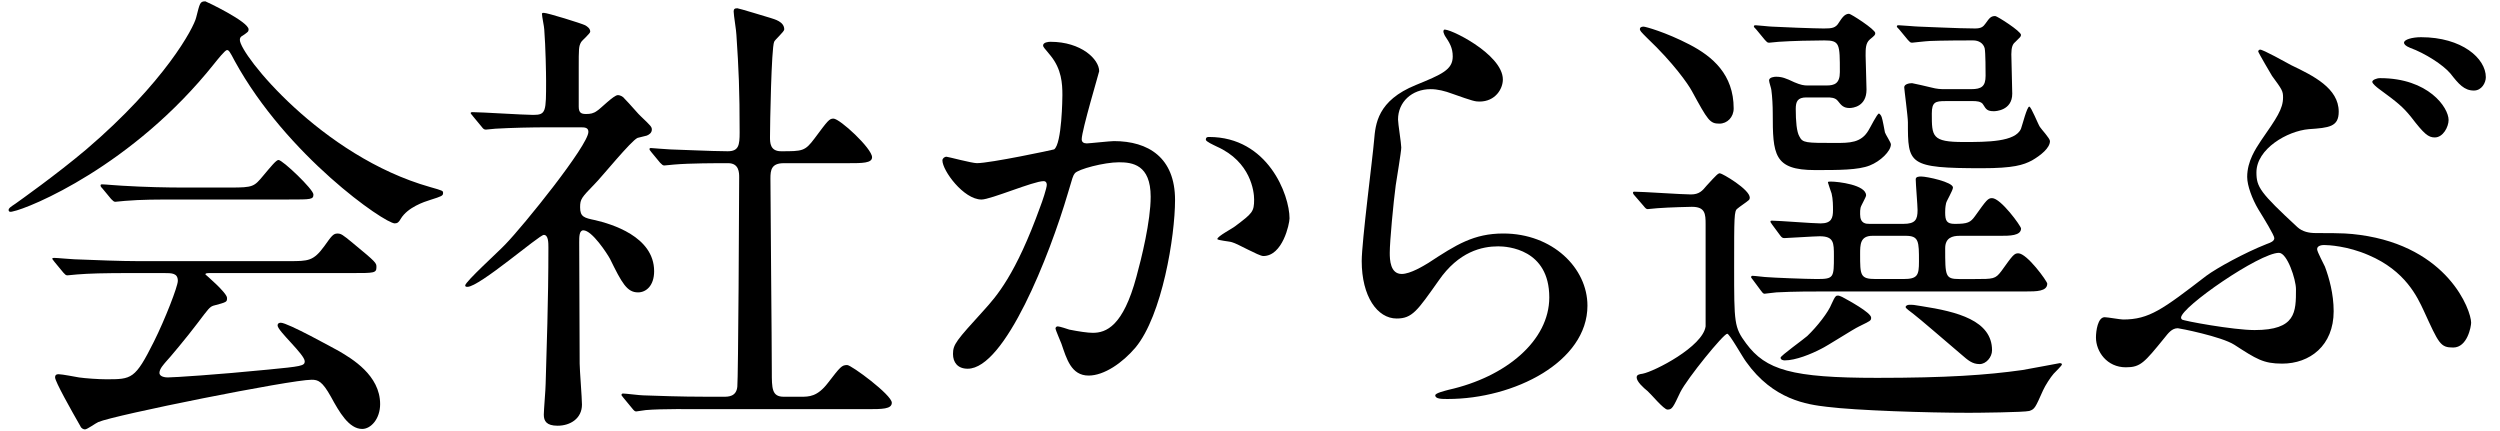
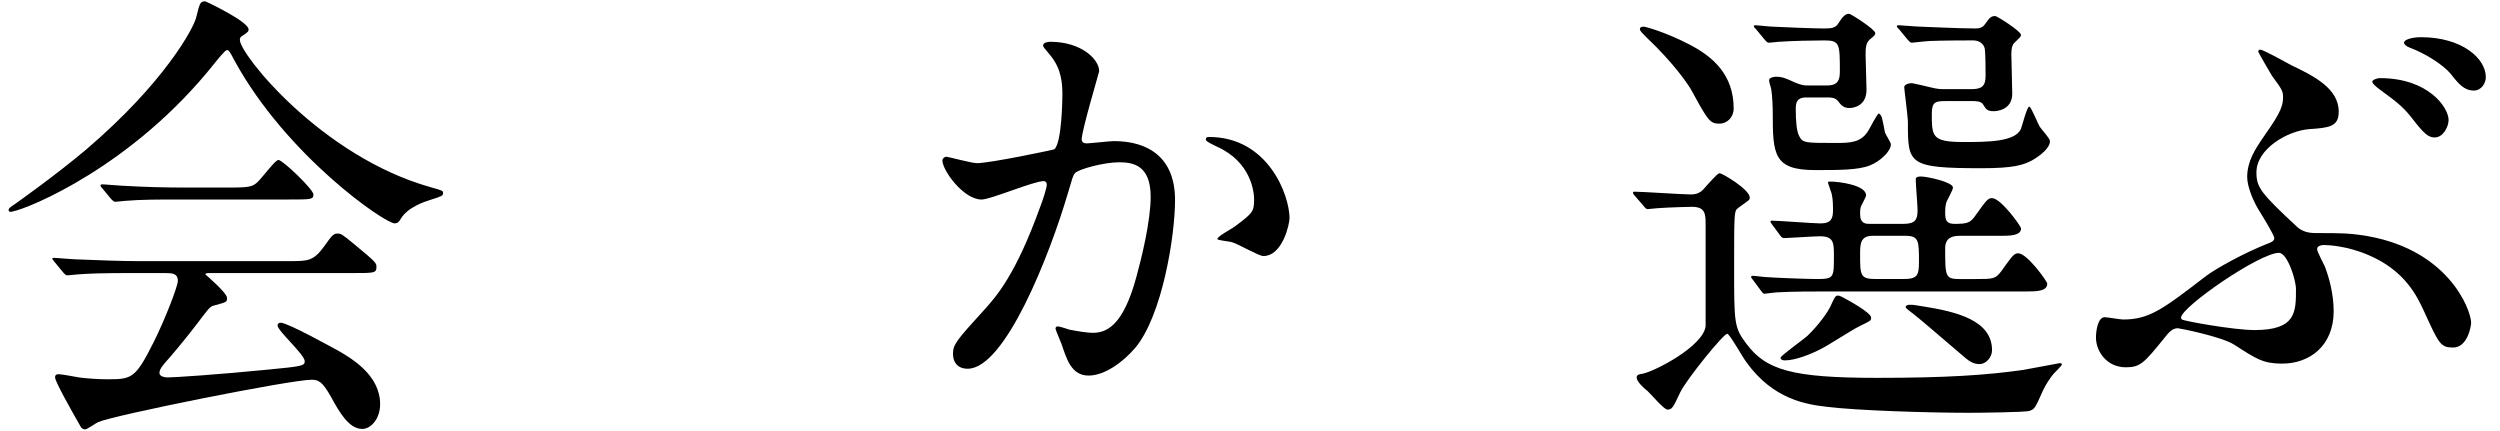
<svg xmlns="http://www.w3.org/2000/svg" version="1.1" x="0px" y="0px" width="100%" height="100%" viewBox="0 0 174 30" enable-background="new 0 0 174 30" xml:space="preserve">
  <defs>
</defs>
  <path d="M0.6,14.621c0-0.128,0.096-0.192,0.479-0.448c0.224-0.16,2.848-2.016,4.928-3.775c5.472-4.672,7.487-8.479,7.647-9.184  c0.256-0.992,0.256-1.12,0.64-1.12c0.032,0,3.008,1.408,3.008,1.952c0,0.16-0.063,0.191-0.384,0.416  c-0.192,0.096-0.224,0.191-0.224,0.319c0,0.992,5.663,8.096,13.247,10.239c0.896,0.256,0.896,0.256,0.896,0.416  c0,0.192-0.096,0.225-0.896,0.48c-0.416,0.128-1.568,0.512-2.048,1.312c-0.128,0.224-0.225,0.32-0.416,0.32  c-0.704,0-7.52-4.704-11.136-11.295c-0.352-0.673-0.416-0.769-0.544-0.769s-0.64,0.64-0.896,0.96  C9.239,11.549,2.04,14.493,0.887,14.717C0.792,14.749,0.6,14.78,0.6,14.621z M9.399,19.004c-2.368,0-3.168,0.032-4.031,0.097  c-0.097,0-0.576,0.063-0.672,0.063c-0.129,0-0.16-0.063-0.288-0.191l-0.608-0.736c-0.063-0.096-0.16-0.191-0.16-0.224  c0-0.064,0.064-0.064,0.128-0.064c0.225,0,1.216,0.097,1.408,0.097c1.568,0.063,3.264,0.128,4.384,0.128h10.56  c1.344,0,1.695,0,2.464-1.057c0.479-0.672,0.607-0.863,0.896-0.863c0.256,0,0.352,0.063,1.088,0.672  c1.632,1.344,1.632,1.376,1.632,1.664c0,0.415-0.16,0.415-1.664,0.415h-9.791c-0.32,0-0.448,0-0.448,0.097  c0,0,1.504,1.279,1.504,1.632c0,0.288,0,0.288-0.96,0.544c-0.256,0.096-0.319,0.191-1.12,1.248  c-0.672,0.896-1.983,2.464-2.176,2.655c-0.128,0.16-0.447,0.48-0.447,0.769s0.447,0.319,0.575,0.319  c0.416,0,3.424-0.191,6.976-0.544c2.304-0.224,2.561-0.256,2.561-0.576c0-0.479-1.889-2.111-1.889-2.495  c0-0.16,0.129-0.192,0.225-0.192c0.479,0,3.647,1.76,4.063,1.984c0.864,0.512,2.848,1.663,2.848,3.68  c0,1.023-0.64,1.728-1.248,1.728c-0.928,0-1.6-1.184-2.176-2.24c-0.607-1.088-0.896-1.184-1.344-1.184  c-1.472,0-13.759,2.464-14.847,2.944c-0.16,0.063-0.769,0.512-0.928,0.512c-0.097,0-0.256-0.064-0.32-0.225  c-0.64-1.119-1.76-3.104-1.76-3.392c0-0.224,0.16-0.224,0.256-0.224c0.224,0,1.216,0.192,1.408,0.224  c0.447,0.064,1.344,0.128,1.888,0.128c1.792,0,2.016,0,3.328-2.623c0.768-1.536,1.663-3.84,1.663-4.225  c0-0.544-0.416-0.544-0.96-0.544H9.399z M16.054,13.053c1.568,0,1.632-0.063,2.272-0.832c0.512-0.607,0.896-1.088,1.056-1.088  c0.288,0,2.432,2.048,2.432,2.4c0,0.352-0.16,0.352-1.695,0.352h-7.36c-1.951,0-2.879,0-4.063,0.096  c-0.096,0-0.576,0.064-0.672,0.064s-0.16-0.064-0.288-0.192l-0.607-0.735C7,12.989,7,12.957,7,12.893  c0-0.032,0.031-0.063,0.096-0.063c0.224,0,1.216,0.096,1.408,0.096c1.567,0.096,3.104,0.128,4.384,0.128H16.054z" />
-   <path d="M32.919,8.093c-0.128-0.159-0.16-0.191-0.16-0.224c0-0.064,0.097-0.064,0.128-0.064c0.608,0,3.552,0.192,4.225,0.192  c0.896,0,0.896-0.224,0.896-2.368c0-0.479-0.032-2.367-0.128-3.583c0-0.16-0.16-0.896-0.16-1.088c0-0.064,0.096-0.064,0.128-0.064  c0.256,0,2.624,0.736,2.88,0.864c0.16,0.096,0.352,0.224,0.352,0.448c0,0.128-0.575,0.607-0.64,0.735  c-0.16,0.288-0.16,0.448-0.16,1.792v2.688c0,0.448,0.192,0.513,0.513,0.513c0.287,0,0.512-0.032,0.768-0.225  c0.224-0.128,1.152-1.088,1.439-1.088c0.192,0,0.385,0.128,0.448,0.225c0.384,0.384,1.056,1.184,1.152,1.247  c0.704,0.672,0.768,0.736,0.768,0.929c0,0.224-0.192,0.352-0.352,0.416c-0.097,0.031-0.544,0.128-0.641,0.159  c-0.447,0.192-2.495,2.72-2.976,3.2c-0.928,0.96-1.023,1.056-1.023,1.632c0,0.672,0.287,0.736,1.056,0.896  c1.088,0.257,4.096,1.12,4.096,3.552c0,0.992-0.544,1.473-1.12,1.473c-0.768,0-1.12-0.641-1.952-2.336  c-0.191-0.353-1.247-1.984-1.855-1.984c-0.288,0-0.288,0.448-0.288,0.832c0,1.216,0.032,7.136,0.032,8.447  c0,0.416,0.16,2.4,0.16,2.848c0,0.96-0.8,1.473-1.696,1.473c-0.768,0-0.96-0.32-0.96-0.769c0-0.319,0.128-1.792,0.128-2.144  c0.064-2.368,0.192-5.695,0.192-9.472c0-0.352,0-0.896-0.32-0.896s-4.479,3.615-5.312,3.615c-0.064,0-0.16,0-0.16-0.096  c0-0.256,2.368-2.399,2.784-2.848c1.279-1.312,5.791-6.911,5.791-7.84c0-0.287-0.224-0.319-0.512-0.319H38.2  c-1.248,0-2.592,0.032-3.712,0.096c-0.097,0-0.576,0.064-0.672,0.064c-0.128,0-0.192-0.064-0.288-0.192L32.919,8.093z   M43.383,27.676c-0.128-0.16-0.128-0.16-0.128-0.192c0-0.063,0.063-0.096,0.096-0.096c0.191,0,1.184,0.128,1.407,0.128  c0.929,0.032,2.593,0.096,4.384,0.096h1.248c0.288,0,0.864,0,0.928-0.703c0.064-0.576,0.129-12.896,0.129-14.56  c0-0.319,0-0.992-0.769-0.992c-0.8,0-2.655,0-3.775,0.097c-0.096,0-0.544,0.063-0.672,0.063c-0.097,0-0.16-0.063-0.288-0.191  l-0.608-0.736c-0.128-0.16-0.128-0.16-0.128-0.224c0-0.064,0.064-0.064,0.097-0.064c0.031,0,1.184,0.097,1.344,0.097  c0.319,0,2.911,0.128,3.999,0.128c0.769,0,0.832-0.416,0.832-1.312c0-2.943-0.063-4.384-0.224-6.783  c0-0.256-0.192-1.376-0.192-1.632c0-0.16,0.064-0.225,0.256-0.225c0.097,0,2.08,0.608,2.305,0.673c0.287,0.096,0.96,0.256,0.96,0.8  c0,0.16-0.641,0.704-0.704,0.863c-0.192,0.448-0.288,5.76-0.288,6.624c0,0.384,0,0.992,0.768,0.992c1.504,0,1.664,0,2.336-0.896  c0.928-1.248,1.024-1.376,1.312-1.376c0.448,0,2.688,2.08,2.688,2.688c0,0.415-0.672,0.415-1.696,0.415H54.55  c-0.864,0-0.928,0.48-0.928,1.057c0,1.92,0.096,11.295,0.096,13.438c0,1.185,0,1.76,0.832,1.76h1.184c0.576,0,1.152,0,1.888-0.96  c0.864-1.119,0.96-1.247,1.344-1.247c0.288,0,3.104,2.079,3.104,2.623c0,0.448-0.672,0.448-1.729,0.448H48.983  c-0.769,0-2.912-0.032-4.032,0.064c-0.096,0-0.576,0.096-0.672,0.096s-0.16-0.064-0.288-0.224L43.383,27.676z" />
  <path d="M65.592,11.165c0-0.128,0.128-0.256,0.288-0.256c0.096,0,1.76,0.447,2.112,0.447c0.928,0,5.312-0.928,5.375-0.959  c0.544-0.385,0.576-3.616,0.576-3.776c0-0.832-0.064-1.792-0.8-2.72c-0.48-0.576-0.544-0.64-0.544-0.736  c0-0.224,0.384-0.256,0.512-0.256c2.144,0,3.392,1.216,3.392,2.048c0,0.064-1.216,4.128-1.216,4.736  c0,0.191,0.128,0.288,0.353,0.288c0.159,0,1.632-0.16,1.888-0.16c2.399,0,4.256,1.151,4.256,4.096c0,2.527-0.896,8.031-2.752,10.271  c-0.896,1.057-2.176,1.952-3.264,1.952c-1.217,0-1.536-1.184-1.889-2.208c-0.063-0.159-0.416-0.991-0.416-1.056  c0-0.096,0.064-0.16,0.16-0.16c0.128,0,0.704,0.192,0.8,0.225c0.641,0.128,1.28,0.224,1.632,0.224c0.929,0,2.112-0.448,3.04-3.903  c0.353-1.28,0.992-3.872,0.992-5.568c0-2.239-1.28-2.399-2.208-2.399c-1.023,0-2.848,0.479-3.071,0.768  c-0.128,0.16-0.16,0.288-0.48,1.376c-1.279,4.352-4.384,12.224-6.976,12.224c-0.704,0-1.023-0.448-1.023-1.024  c0-0.672,0.224-0.928,2.144-3.04c0.864-0.959,2.208-2.432,3.936-7.231c0.128-0.319,0.448-1.279,0.448-1.504  c0-0.096-0.032-0.256-0.224-0.256c-0.704,0-3.68,1.28-4.32,1.28C67.064,13.885,65.592,11.869,65.592,11.165z M87.927,17.82  c-0.32,0-1.792-0.864-2.177-0.96c-0.159-0.063-1.023-0.128-1.023-0.224c0-0.192,1.056-0.736,1.248-0.896  c1.184-0.896,1.312-0.991,1.312-1.855c0-0.544-0.224-2.624-2.592-3.68c-0.256-0.128-0.768-0.352-0.768-0.48  c0-0.191,0.128-0.191,0.224-0.191c4.096,0,5.6,4.031,5.6,5.663C89.75,15.581,89.271,17.82,87.927,17.82z" />
-   <path d="M104.599,5.533c0,0.64-0.512,1.536-1.632,1.536c-0.288,0-0.448-0.032-1.888-0.544c-0.513-0.192-1.024-0.32-1.504-0.32  c-1.312,0-2.272,0.896-2.272,2.112c0,0.288,0.225,1.664,0.225,1.951c0,0.288-0.32,2.177-0.385,2.624  c-0.159,1.185-0.416,3.904-0.416,4.704c0,0.479,0.032,1.472,0.832,1.472c0.608,0,1.536-0.576,1.856-0.768  c1.951-1.28,3.168-2.048,5.216-2.048c3.423,0,5.855,2.399,5.855,5.023c0,3.903-5.088,6.495-9.728,6.495  c-0.416,0-0.864,0-0.864-0.256c0-0.16,0.704-0.32,0.928-0.384c4-0.896,7.008-3.424,7.008-6.432c0-3.359-2.912-3.552-3.552-3.552  c-1.12,0-2.752,0.352-4.159,2.399c-1.473,2.08-1.824,2.624-2.912,2.624c-1.344,0-2.432-1.535-2.432-3.999  c0-1.345,0.768-7.231,0.863-8.416c0.097-1.12,0.225-2.752,2.912-3.84c1.792-0.735,2.56-1.056,2.56-1.983  c0-0.608-0.224-0.96-0.544-1.44c-0.063-0.128-0.16-0.319-0.063-0.416C100.727,1.886,104.599,3.741,104.599,5.533z" />
  <path d="M113.785,13.629c-0.128-0.128-0.128-0.192-0.128-0.225c0-0.063,0.063-0.063,0.096-0.063c0.576,0,3.296,0.192,3.936,0.192  c0.576,0,0.8-0.257,1.088-0.608c0.704-0.768,0.8-0.864,0.928-0.864c0.16,0,2.08,1.12,2.08,1.696c0,0.063-0.032,0.16-0.096,0.192  c-0.097,0.096-0.672,0.479-0.769,0.575c-0.224,0.16-0.224,0.544-0.224,4.064c0,3.903,0,4.191,0.832,5.312  c1.376,1.855,3.168,2.399,9.119,2.399c4.832,0,7.615-0.192,10.111-0.544c0.416-0.064,2.56-0.479,2.592-0.479  c0.064,0,0.16,0,0.16,0.096c0,0.063-0.48,0.544-0.576,0.64c-0.224,0.256-0.576,0.8-0.736,1.152c-0.544,1.216-0.575,1.312-0.96,1.439  c-0.352,0.096-3.647,0.128-4.191,0.128c-2.911,0-7.839-0.16-9.887-0.416c-1.376-0.16-3.744-0.479-5.632-3.136  c-0.225-0.288-1.152-1.951-1.312-1.951c-0.256,0-2.783,3.104-3.264,4.063c-0.512,1.088-0.575,1.216-0.896,1.216  c-0.256,0-1.152-1.088-1.376-1.28c-0.32-0.256-0.768-0.672-0.768-0.96c0-0.191,0.191-0.224,0.416-0.256  c0.831-0.16,4.191-1.888,4.383-3.296v-7.104c0-0.735-0.031-1.216-0.959-1.216c-0.064,0-1.568,0.032-2.4,0.097  c-0.096,0-0.576,0.063-0.672,0.063s-0.16-0.063-0.288-0.224L113.785,13.629z M119.671,8.605c-0.672,0-0.8-0.225-1.919-2.272  c-0.257-0.479-1.28-1.951-3.104-3.68c-0.447-0.447-0.512-0.512-0.512-0.64c0-0.096,0.096-0.16,0.256-0.16  c0.128,0,1.536,0.384,3.2,1.248c1.6,0.832,3.071,2.08,3.071,4.447C120.664,8.157,120.215,8.605,119.671,8.605z M122.007,19.484  c-0.128-0.16-0.128-0.16-0.128-0.192c0-0.063,0.032-0.096,0.097-0.096c0.159,0,0.863,0.096,1.056,0.096  c0.319,0.032,2.688,0.128,3.424,0.128c1.184,0,1.184-0.096,1.184-1.6c0-0.928,0-1.376-0.992-1.376c-0.352,0-2.271,0.128-2.464,0.128  c-0.128,0-0.191-0.063-0.288-0.191l-0.544-0.736c-0.096-0.16-0.128-0.16-0.128-0.224c0-0.064,0.064-0.064,0.097-0.064  c0.479,0,2.848,0.192,3.392,0.192c0.768,0,0.864-0.384,0.864-0.928c0-0.257,0-0.769-0.097-1.152  c-0.032-0.096-0.256-0.736-0.256-0.768c0-0.064,0.064-0.064,0.192-0.064c0.512,0,2.464,0.224,2.464,0.96  c0,0.128-0.353,0.704-0.385,0.864c-0.031,0.128-0.031,0.256-0.031,0.447c0,0.673,0.416,0.673,0.672,0.673h2.336  c0.832,0,0.991-0.288,0.991-0.96c0-0.32-0.128-1.824-0.128-2.145c0-0.191,0.256-0.191,0.385-0.191c0.384,0,2.207,0.384,2.207,0.768  c0,0.192-0.447,0.928-0.479,1.088c-0.064,0.288-0.064,0.512-0.064,0.64c0,0.576,0.097,0.801,0.672,0.801  c0.896,0,1.088-0.097,1.408-0.544c0.8-1.12,0.896-1.248,1.184-1.248c0.608,0,2.017,1.951,2.017,2.111c0,0.512-0.8,0.512-1.473,0.512  h-2.815c-0.479,0-0.992,0.129-0.992,0.864c0,1.952,0,2.144,0.992,2.144h1.056c1.312,0,1.44,0,1.856-0.544  c0.8-1.119,0.896-1.247,1.184-1.247c0.608,0,2.016,1.951,2.016,2.111c0,0.544-0.768,0.544-1.472,0.544h-13.951  c-0.863,0-2.239,0-3.424,0.064c-0.096,0-0.768,0.096-0.832,0.096c-0.096,0-0.159-0.096-0.256-0.224L122.007,19.484z M125.719,6.781  c-0.607,0-0.735,0.288-0.735,0.8c0,0.864,0.063,1.6,0.256,1.92c0.224,0.448,0.447,0.448,2.495,0.448c0.992,0,1.792,0,2.305-0.864  c0.128-0.191,0.607-1.184,0.735-1.184c0.032,0,0.16,0.128,0.192,0.256c0.063,0.16,0.191,0.896,0.224,1.056  c0.032,0.128,0.416,0.704,0.416,0.832c0,0.48-0.736,1.184-1.472,1.472c-0.8,0.32-2.145,0.32-3.808,0.32  c-2.88,0-2.944-1.088-2.944-3.968c0-0.479-0.032-1.152-0.096-1.6c0-0.097-0.16-0.544-0.16-0.672c0-0.225,0.384-0.256,0.48-0.256  c0.416,0,0.672,0.096,1.279,0.384c0.448,0.191,0.672,0.224,0.896,0.224h1.344c0.544,0,0.928-0.128,0.928-0.928  c0-1.984,0-2.208-1.088-2.208c-0.768,0-2.271,0.032-3.168,0.096c-0.096,0-0.576,0.064-0.672,0.064c-0.128,0-0.16-0.064-0.288-0.192  l-0.607-0.735c-0.16-0.16-0.16-0.16-0.16-0.225c0-0.063,0.096-0.063,0.128-0.063c0.16,0,0.96,0.096,1.151,0.096  c0.416,0.032,3.008,0.128,3.584,0.128s0.832-0.032,1.056-0.416c0.192-0.288,0.385-0.607,0.704-0.607  c0.128,0,1.824,1.088,1.824,1.344c0,0.128-0.032,0.16-0.384,0.448c-0.288,0.256-0.288,0.64-0.288,1.119  c0,0.32,0.063,1.984,0.063,2.368c0,1.184-0.96,1.28-1.184,1.28c-0.416,0-0.576-0.192-0.8-0.48c-0.192-0.256-0.512-0.256-0.768-0.256  H125.719z M130.231,22.108c0,0.224-0.063,0.224-0.832,0.607c-0.416,0.192-2.239,1.376-2.655,1.568c-0.672,0.352-1.76,0.8-2.528,0.8  c-0.096,0-0.288-0.032-0.288-0.192c0-0.128,1.568-1.248,1.856-1.504c0.704-0.672,1.472-1.663,1.695-2.239  c0.256-0.576,0.32-0.576,0.448-0.576c0.096,0,0.192,0.064,0.288,0.096C128.631,20.893,130.231,21.756,130.231,22.108z   M130.327,16.412c-0.863,0-0.863,0.608-0.863,1.28c0,1.472,0,1.728,1.088,1.728h1.92c0.991,0,1.088-0.256,1.088-1.216  c0-1.407,0-1.792-0.928-1.792H130.327z M135.382,7.037c-0.672,0-0.928,0.064-0.928,0.864c0,1.6,0,1.983,2.208,1.983  c1.632,0,3.615,0,4-0.928c0.096-0.256,0.416-1.536,0.575-1.536c0.129,0,0.608,1.216,0.736,1.408c0.096,0.16,0.704,0.8,0.704,0.992  c0,0.479-0.64,0.991-1.248,1.344c-0.607,0.32-1.28,0.544-3.487,0.544c-5.152,0-5.152-0.288-5.152-3.2  c0-0.384-0.256-2.304-0.256-2.432c0-0.224,0.353-0.288,0.544-0.288c0.064,0,1.152,0.256,1.28,0.288  c0.479,0.128,0.735,0.128,0.992,0.128h1.855c0.704,0,0.992-0.191,0.992-0.928c0-0.256,0-1.632-0.064-1.92  c-0.096-0.352-0.416-0.544-0.8-0.544c-1.92,0-3.168,0.032-3.328,0.064c-0.096,0-0.863,0.096-0.928,0.096  c-0.128,0-0.16-0.064-0.288-0.192l-0.607-0.735c-0.16-0.16-0.16-0.16-0.16-0.225c0-0.063,0.096-0.063,0.128-0.063  c0.192,0,1.216,0.096,1.439,0.096c0.225,0,2.721,0.128,3.872,0.128c0.448,0,0.576-0.128,0.736-0.352  c0.256-0.353,0.352-0.513,0.672-0.513c0.128,0,1.792,1.057,1.792,1.312c0,0.128-0.064,0.16-0.416,0.512  c-0.16,0.128-0.256,0.353-0.256,0.832c0,0.384,0.063,2.304,0.063,2.752c0,1.184-1.184,1.216-1.279,1.216  c-0.448,0-0.544-0.128-0.736-0.448c-0.128-0.256-0.544-0.256-0.704-0.256H135.382z M138.646,24.38c0,0.48-0.415,0.96-0.863,0.96  c-0.512,0-0.8-0.256-1.28-0.672c-1.088-0.928-2.943-2.527-3.327-2.815c-0.192-0.16-0.544-0.385-0.544-0.48s0.128-0.16,0.256-0.16  c0.256,0,0.319,0,0.863,0.097C136.214,21.692,138.646,22.3,138.646,24.38z" />
  <path d="M159.479,4.541c1.536,0.736,3.296,1.601,3.296,3.232c0,1.056-0.672,1.12-2.079,1.216c-1.504,0.128-3.648,1.376-3.648,3.008  c0,1.023,0.256,1.407,2.848,3.808c0.353,0.32,0.801,0.416,1.28,0.416c2.048,0,2.304,0.032,3.071,0.128  c6.144,0.832,7.744,5.247,7.744,6.111c0,0.256-0.256,1.728-1.248,1.728c-0.896,0-0.992-0.256-2.048-2.56  c-0.448-0.96-1.28-2.783-3.84-3.871c-1.472-0.641-2.815-0.704-3.104-0.704c-0.128,0-0.48,0.032-0.48,0.288  c0,0.191,0.48,1.056,0.544,1.216c0.288,0.768,0.608,1.888,0.608,3.104c0,2.399-1.664,3.647-3.584,3.647  c-1.312,0-1.792-0.319-3.328-1.312c-0.896-0.576-3.839-1.152-3.936-1.152c-0.416,0-0.672,0.353-0.928,0.672  c-1.408,1.729-1.664,2.048-2.688,2.048c-1.312,0-2.08-1.088-2.08-2.079c0-0.448,0.128-1.408,0.608-1.408  c0.191,0,1.088,0.16,1.279,0.16c1.824,0,2.752-0.704,5.792-3.04c0.735-0.544,2.655-1.6,4.191-2.208  c0.256-0.096,0.544-0.191,0.544-0.416c0-0.191-0.704-1.344-1.12-2.016c-0.416-0.704-0.768-1.632-0.768-2.24  c0-1.119,0.607-1.983,0.96-2.527c1.088-1.568,1.536-2.208,1.536-3.008c0-0.448-0.064-0.544-0.769-1.504  c-0.063-0.096-0.96-1.632-0.96-1.696c0-0.063,0.064-0.128,0.128-0.128C157.463,3.422,159.127,4.35,159.479,4.541z M158.616,17.597  c-1.344,0-6.815,3.775-6.815,4.512c0,0.032,0,0.063,0.063,0.128c0.096,0.096,3.584,0.735,5.056,0.735c2.88,0,2.88-1.247,2.88-2.848  C159.799,19.452,159.192,17.597,158.616,17.597z M170.422,8.35c0,0.479-0.384,1.216-0.96,1.216c-0.447,0-0.735-0.225-1.664-1.44  c-0.575-0.704-0.928-0.992-2.239-1.952c-0.128-0.096-0.448-0.352-0.448-0.479s0.288-0.256,0.544-0.256  C169.015,5.438,170.422,7.485,170.422,8.35z M173.014,5.373c0,0.385-0.288,0.929-0.832,0.929c-0.672,0-1.056-0.448-1.632-1.185  c-0.512-0.607-1.76-1.408-2.815-1.792c-0.32-0.128-0.416-0.256-0.416-0.352c0-0.224,0.576-0.384,1.184-0.384  C171.35,2.59,173.014,4.062,173.014,5.373z" />
  <rect id="_x3C_スライス_x3E__4_" fill="none" width="174" height="30" />
</svg>